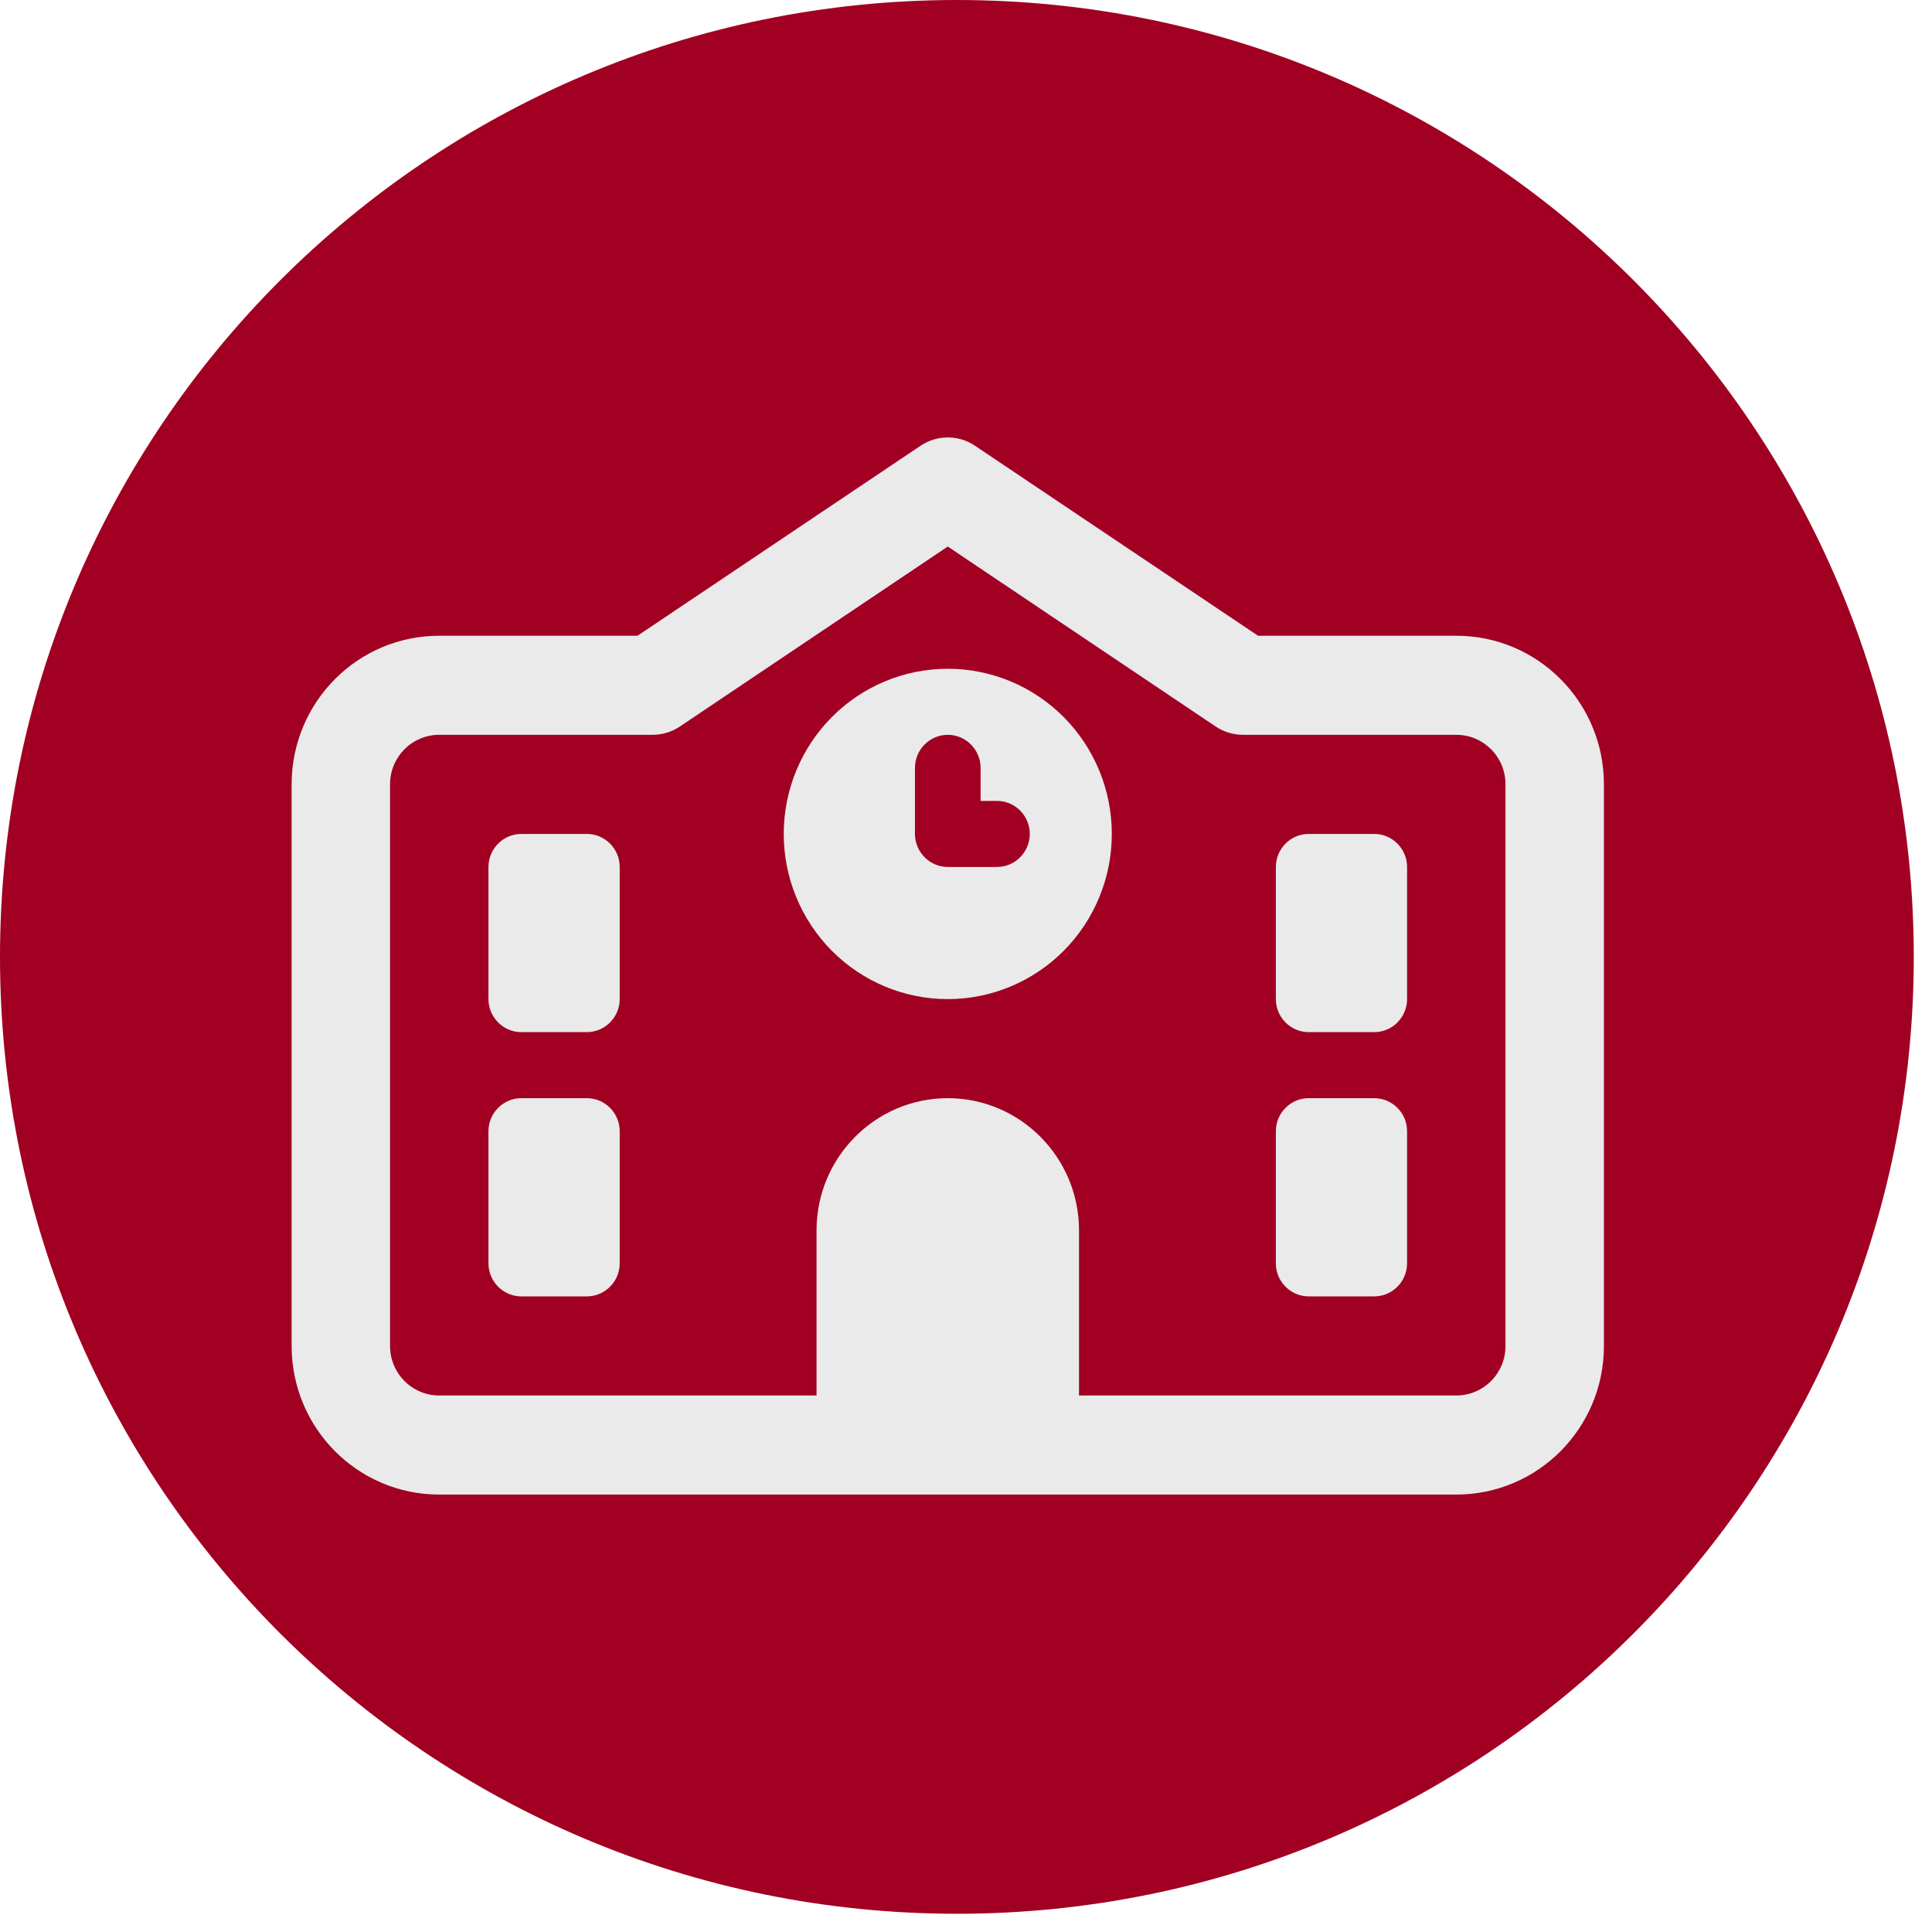
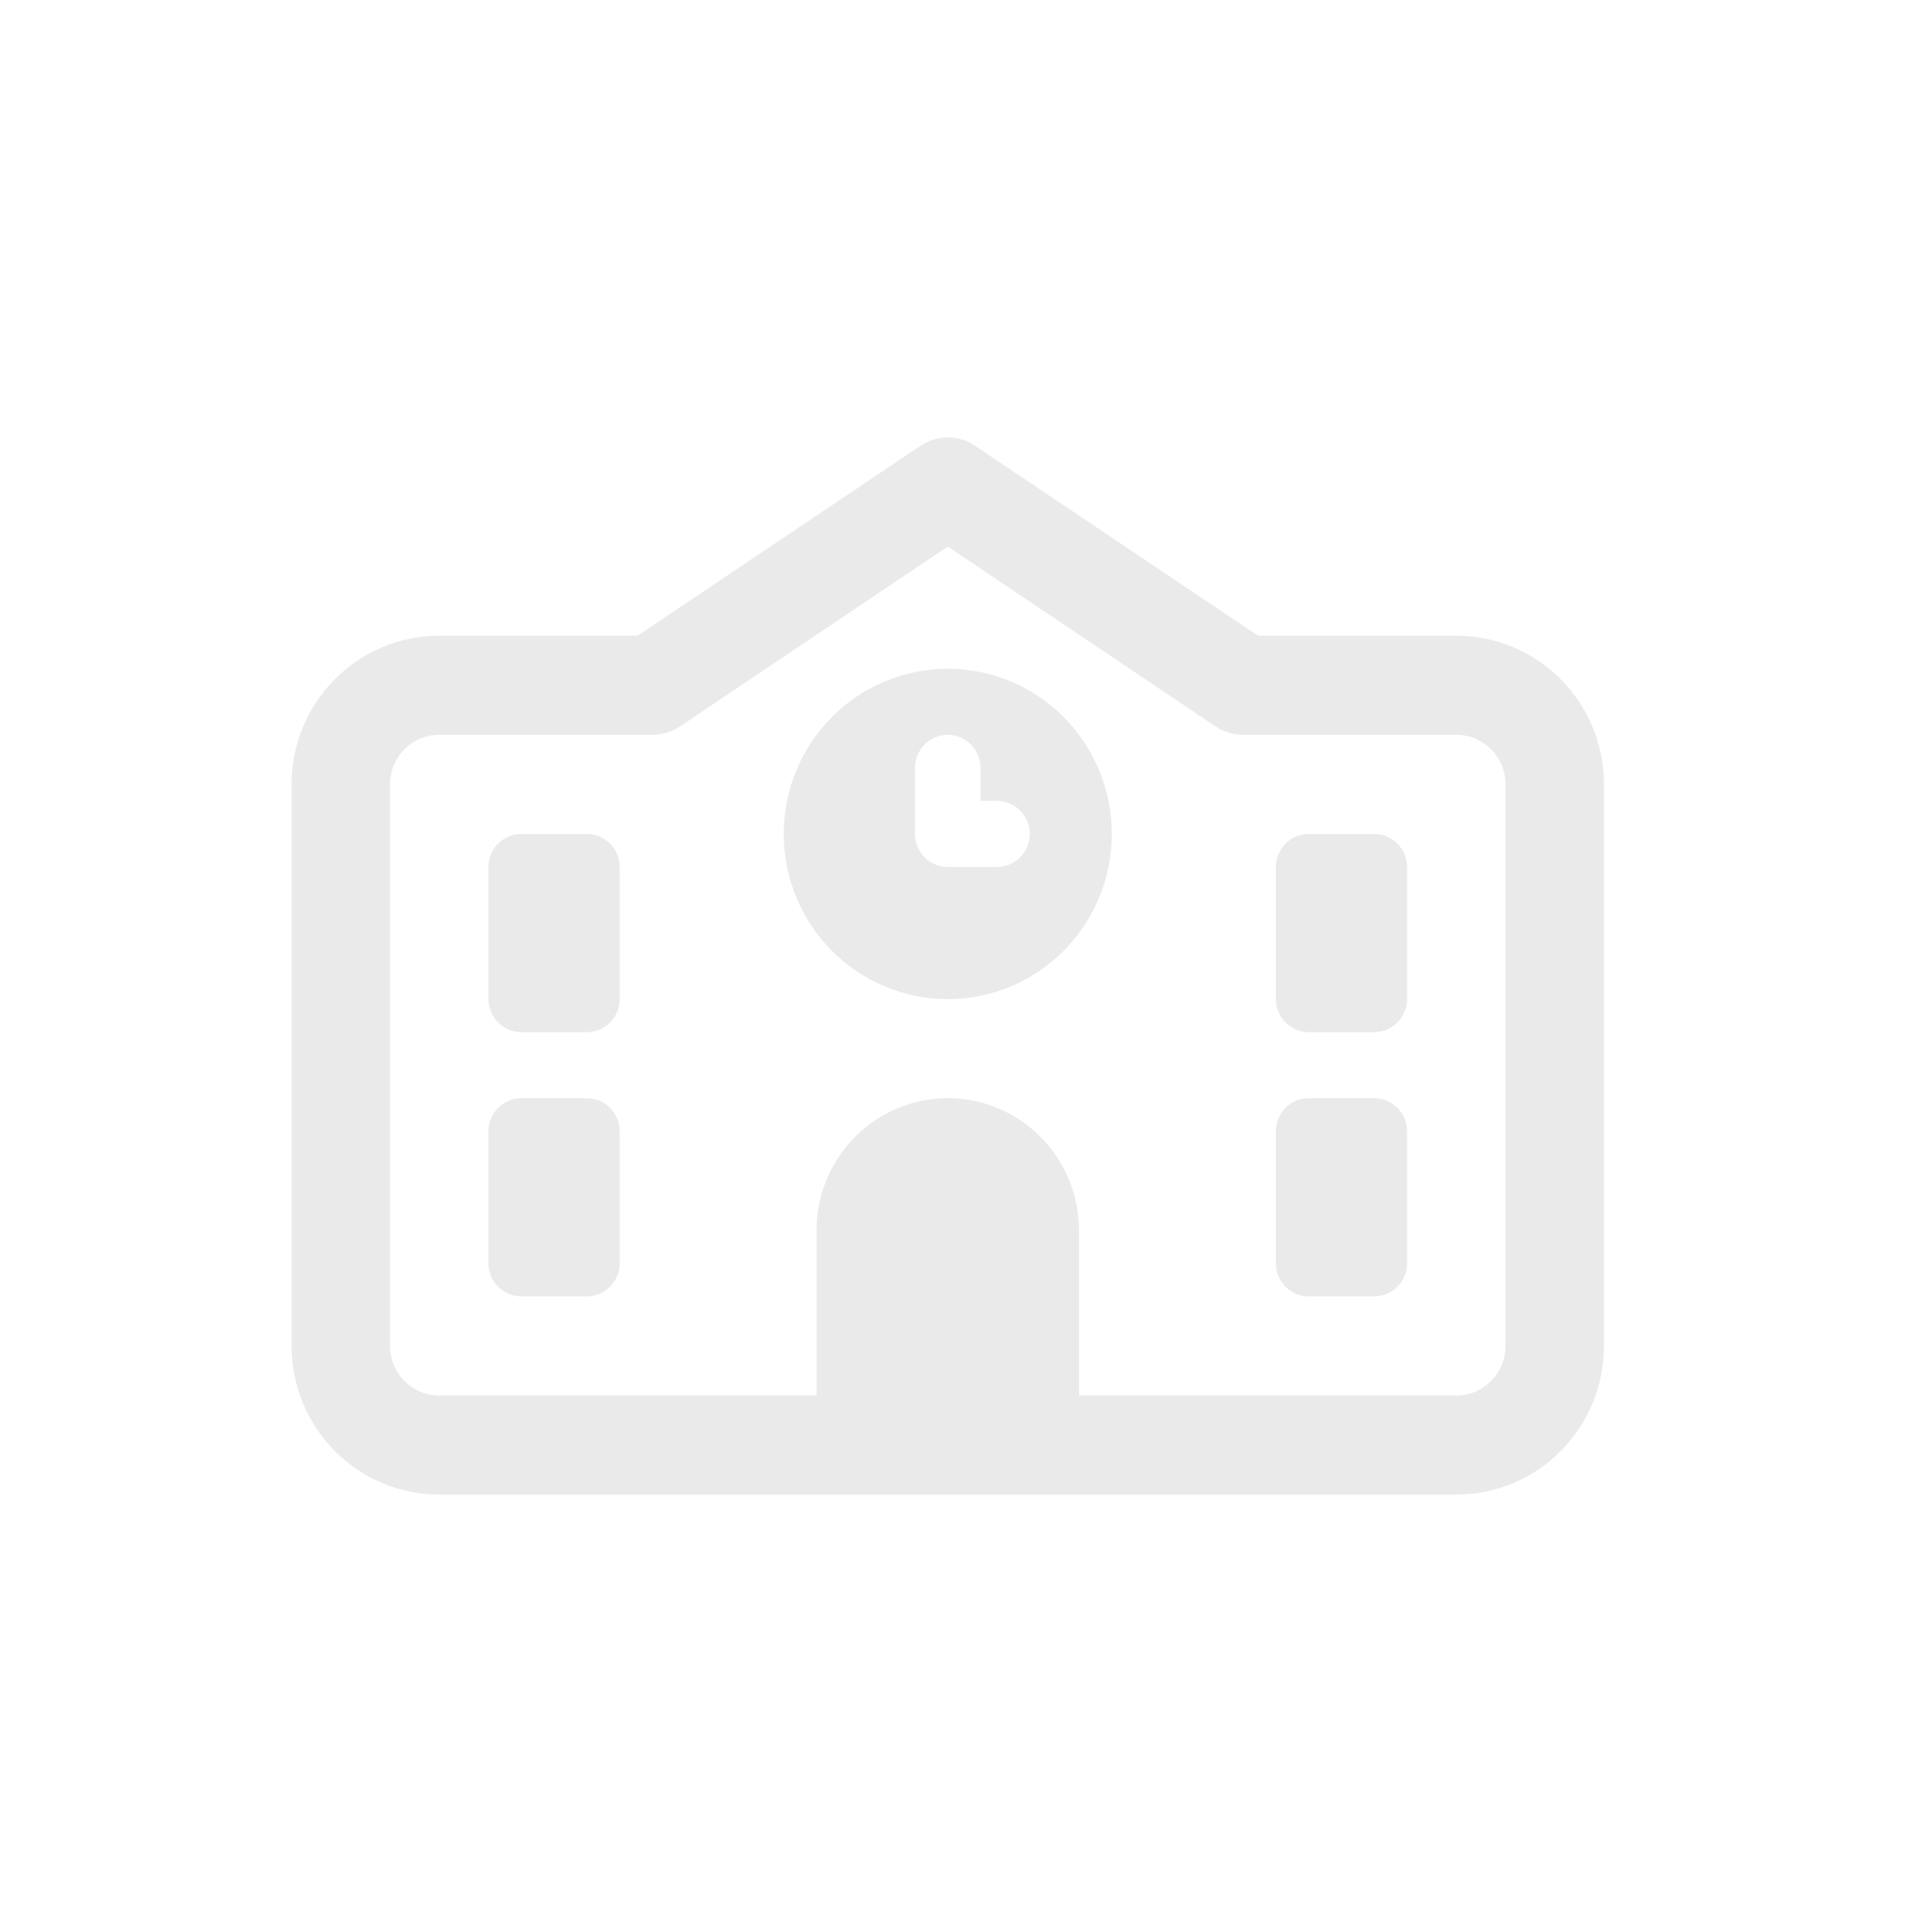
<svg xmlns="http://www.w3.org/2000/svg" width="53" height="53" viewBox="0 0 53 53" fill="none">
-   <path d="M52.5 26.25C52.5 40.748 40.748 52.5 26.25 52.5C11.752 52.5 0 40.748 0 26.25C0 11.752 11.752 0 26.25 0C40.748 0 52.5 11.752 52.5 26.25Z" fill="#A10022" />
  <path d="M25.252 12.229C25.707 11.924 26.298 11.924 26.748 12.229L34.511 17.44H39.95C42.189 17.44 44 19.264 44 21.517V36.922C44 39.176 42.189 41 39.95 41H29.6H22.4H12.05C9.811 41 8 39.176 8 36.922V21.517C8 19.264 9.811 17.44 12.05 17.44H17.489L25.252 12.229ZM39.95 38.282C40.698 38.282 41.3 37.675 41.3 36.922V21.517C41.3 20.764 40.698 20.158 39.95 20.158H34.1C33.836 20.158 33.571 20.079 33.352 19.932L26 14.993L18.648 19.932C18.429 20.079 18.164 20.158 17.9 20.158H12.05C11.302 20.158 10.7 20.764 10.7 21.517V36.922C10.7 37.675 11.302 38.282 12.05 38.282H22.4V33.751C22.4 31.752 24.014 30.126 26 30.126C27.986 30.126 29.6 31.752 29.6 33.751V38.282H39.95ZM14.3 22.877H16.1C16.595 22.877 17 23.285 17 23.783V27.408C17 27.906 16.595 28.314 16.1 28.314H14.3C13.805 28.314 13.4 27.906 13.4 27.408V23.783C13.4 23.285 13.805 22.877 14.3 22.877ZM35 23.783C35 23.285 35.405 22.877 35.9 22.877H37.7C38.195 22.877 38.6 23.285 38.6 23.783V27.408C38.6 27.906 38.195 28.314 37.7 28.314H35.9C35.405 28.314 35 27.906 35 27.408V23.783ZM14.3 30.126H16.1C16.595 30.126 17 30.534 17 31.032V34.657C17 35.155 16.595 35.563 16.1 35.563H14.3C13.805 35.563 13.4 35.155 13.4 34.657V31.032C13.4 30.534 13.805 30.126 14.3 30.126ZM35 31.032C35 30.534 35.405 30.126 35.9 30.126H37.7C38.195 30.126 38.6 30.534 38.6 31.032V34.657C38.6 35.155 38.195 35.563 37.7 35.563H35.9C35.405 35.563 35 35.155 35 34.657V31.032ZM21.5 22.877C21.5 21.675 21.974 20.523 22.818 19.673C23.662 18.823 24.806 18.346 26 18.346C27.194 18.346 28.338 18.823 29.182 19.673C30.026 20.523 30.5 21.675 30.5 22.877C30.5 24.078 30.026 25.231 29.182 26.081C28.338 26.93 27.194 27.408 26 27.408C24.806 27.408 23.662 26.93 22.818 26.081C21.974 25.231 21.5 24.078 21.5 22.877ZM26 20.158C25.505 20.158 25.1 20.566 25.1 21.064V22.877C25.1 23.375 25.505 23.783 26 23.783H27.35C27.845 23.783 28.25 23.375 28.25 22.877C28.25 22.378 27.845 21.971 27.35 21.971H26.9V21.064C26.9 20.566 26.495 20.158 26 20.158Z" fill="#EAEAEA" />
</svg>